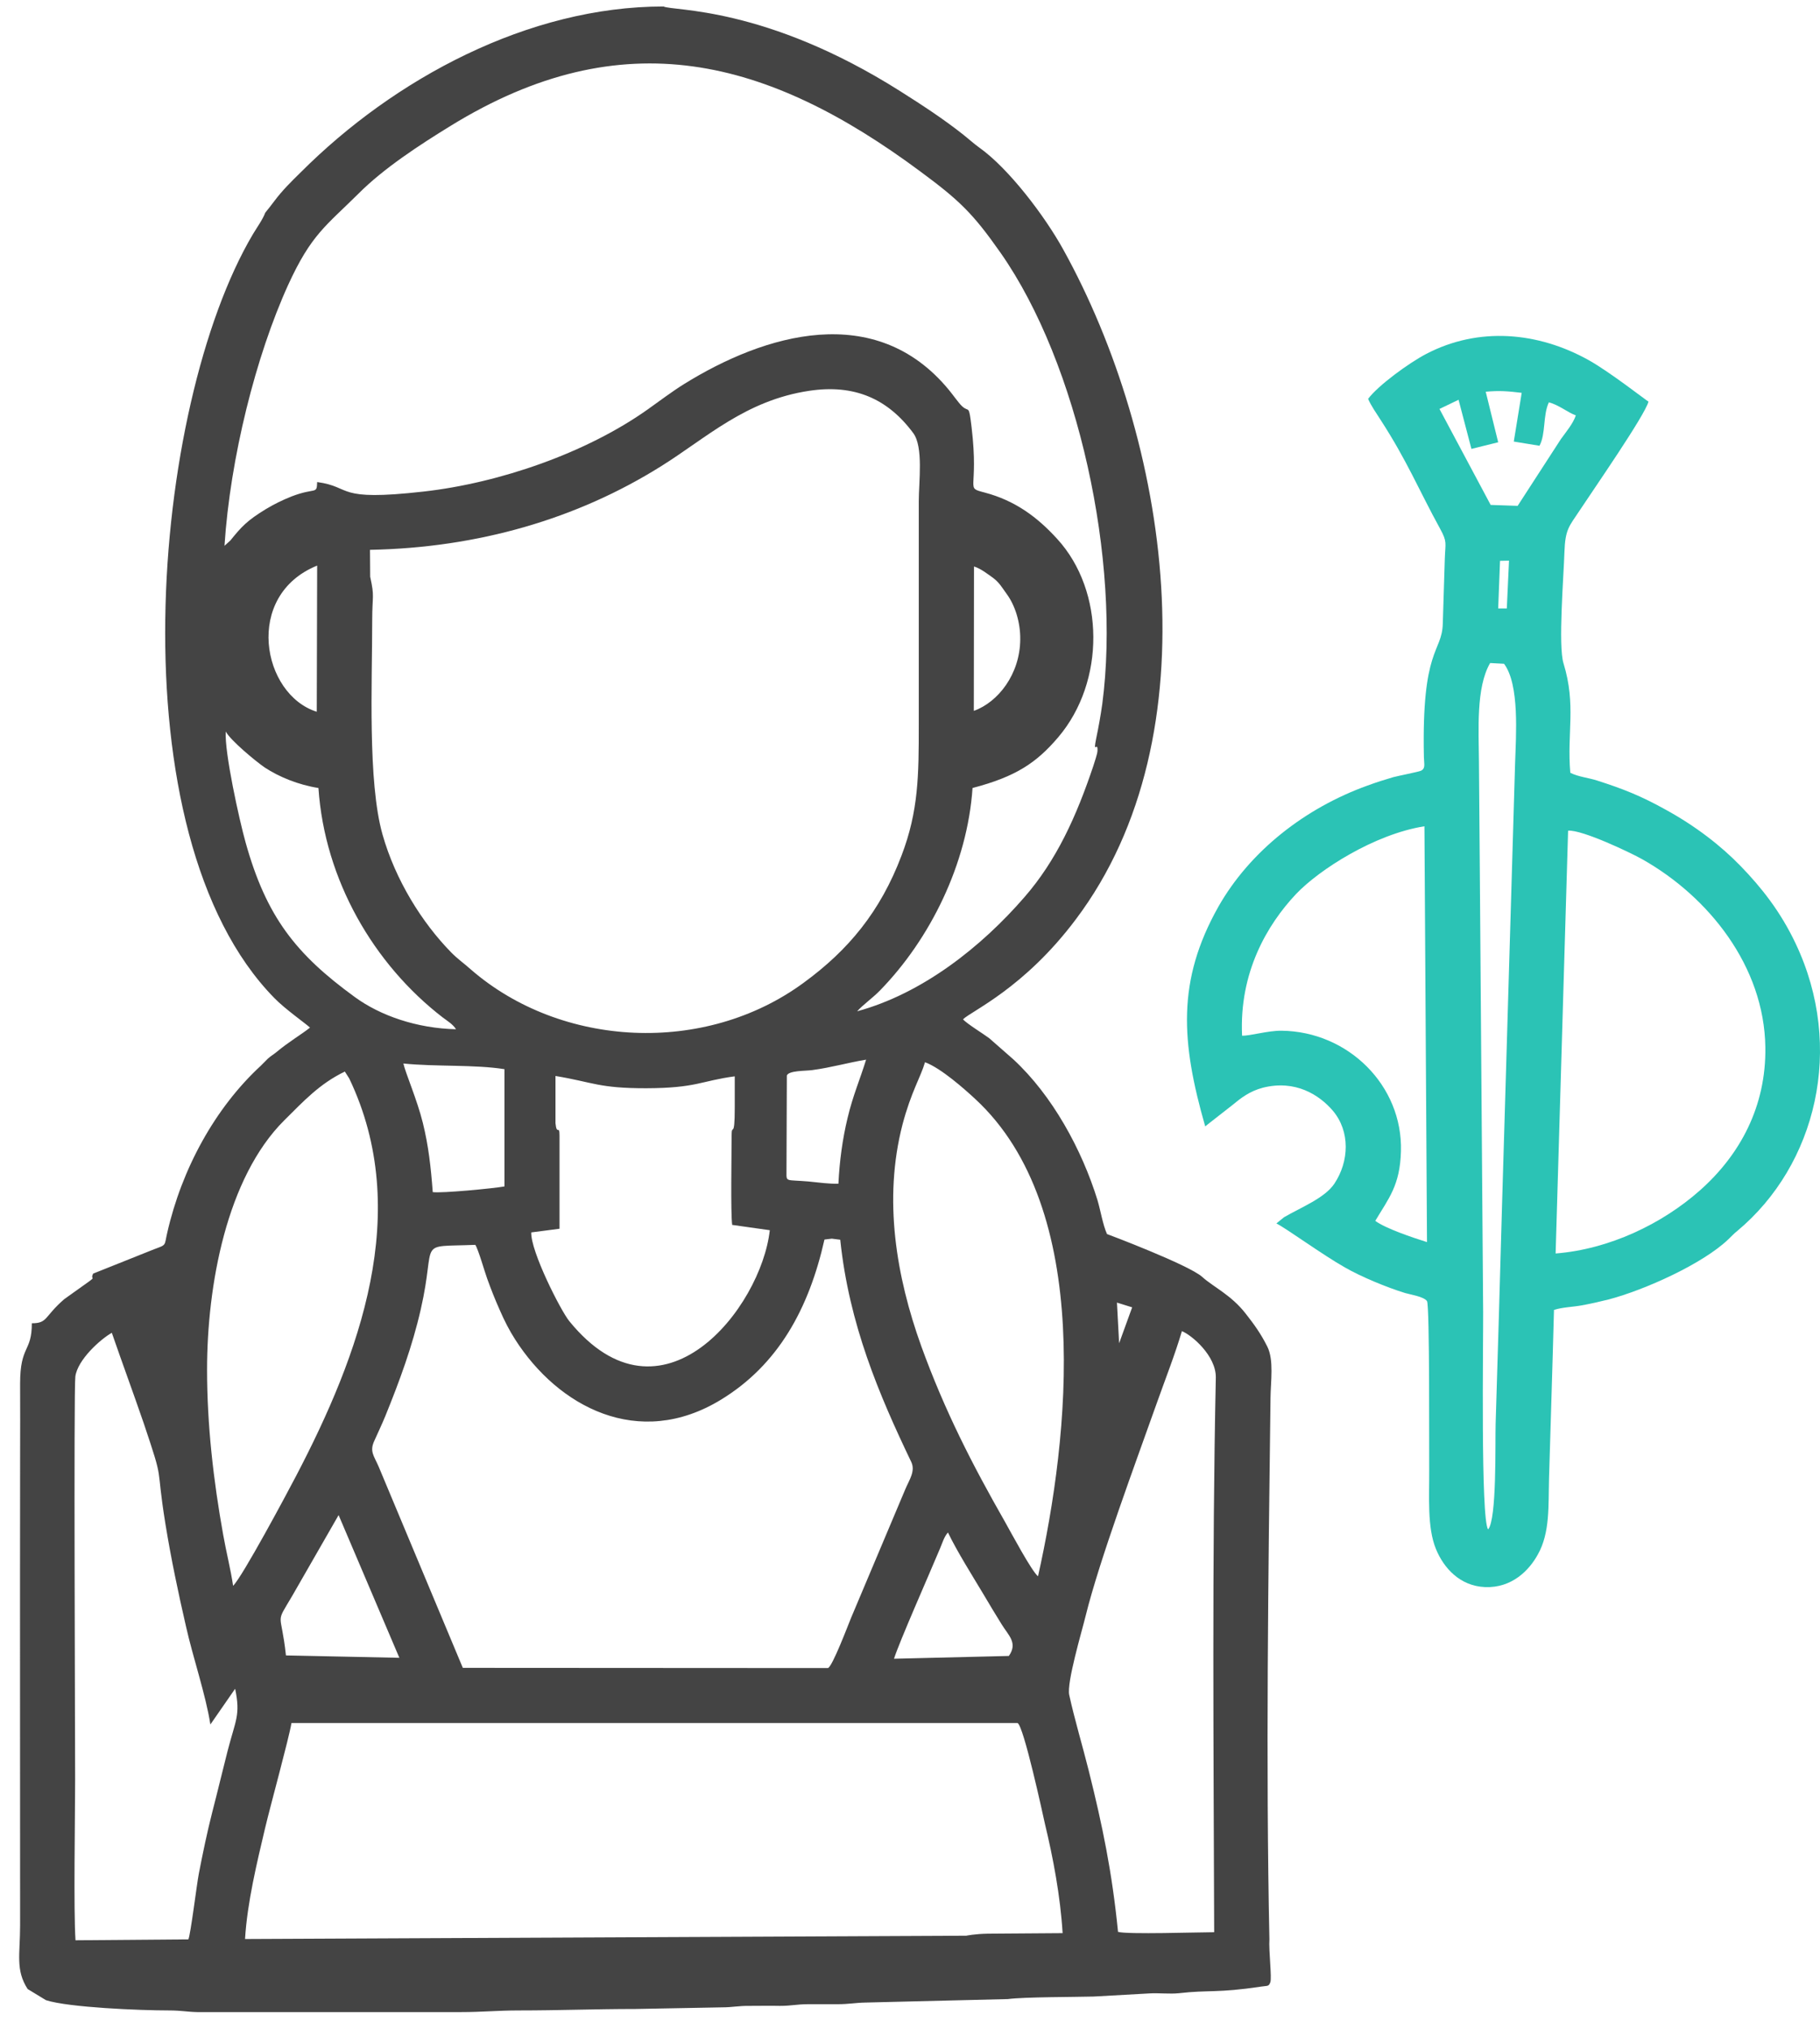
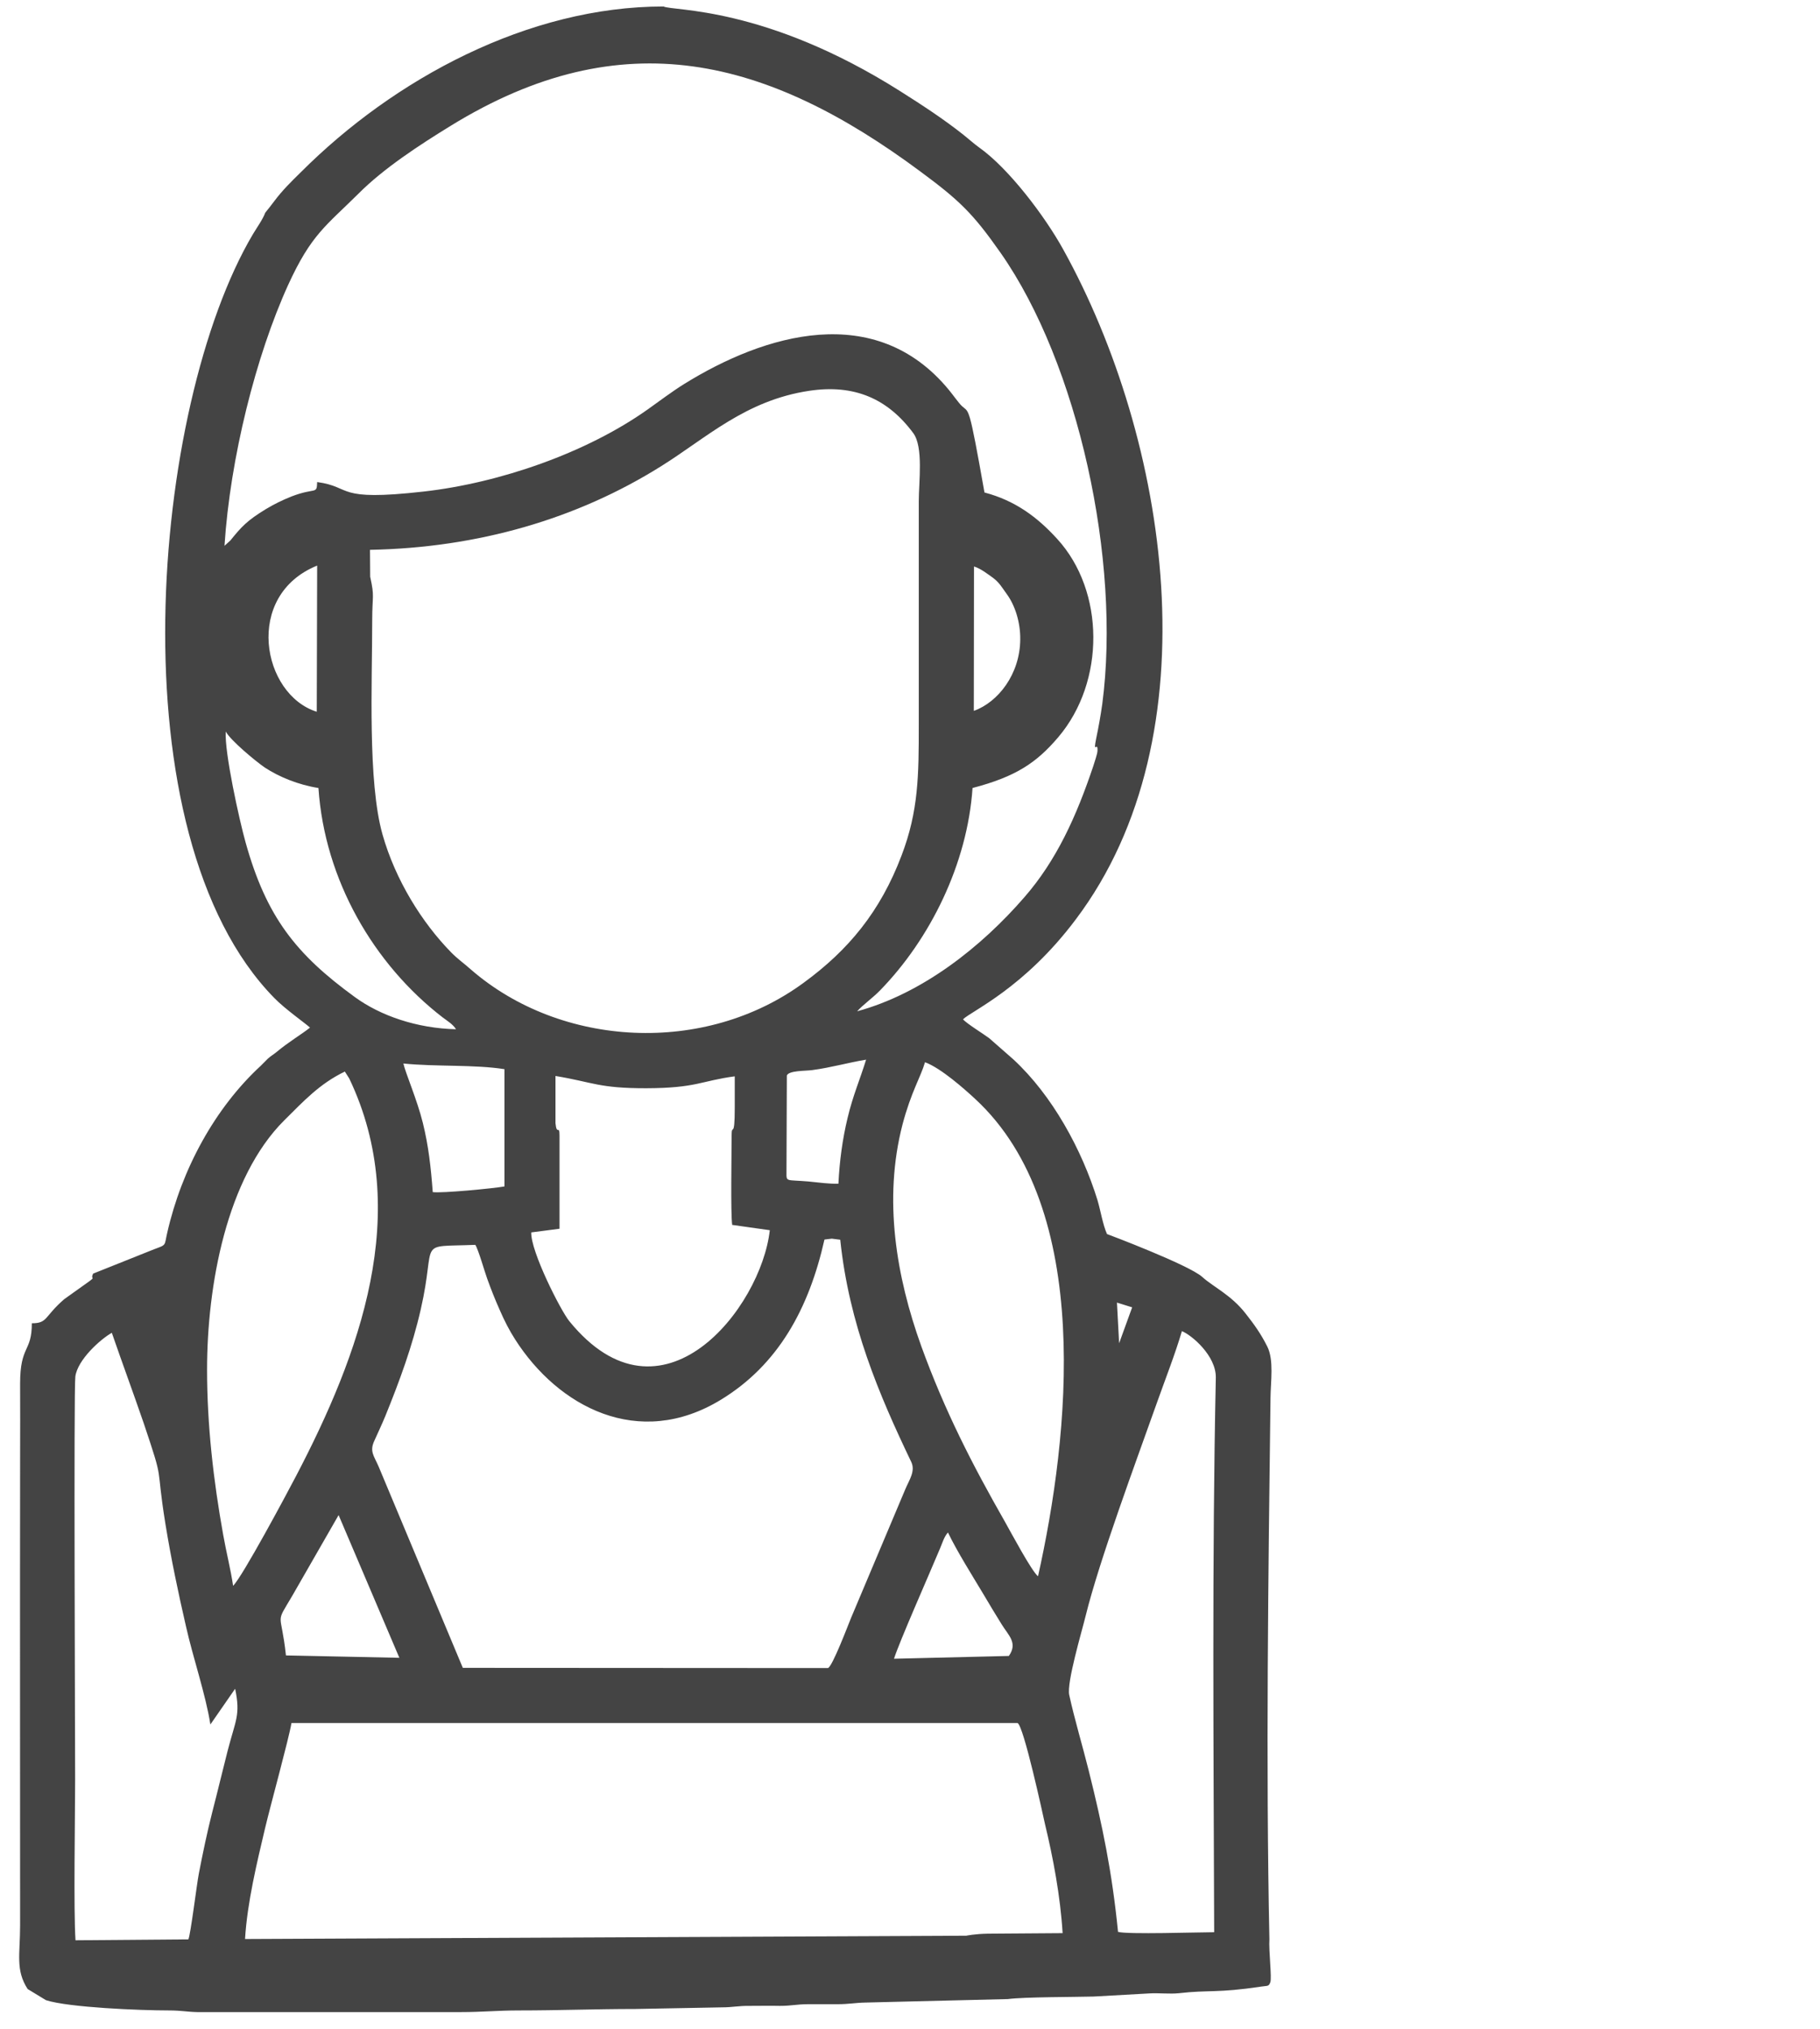
<svg xmlns="http://www.w3.org/2000/svg" width="61" height="68" viewBox="0 0 61 68" fill="none">
-   <path fill-rule="evenodd" clip-rule="evenodd" d="M32.387 64.876L8.213 64.987C8.287 63.758 8.613 62.426 8.883 61.278C9.074 60.474 9.676 58.294 9.769 57.748H34.103C34.306 57.815 34.97 60.891 35.019 61.112C35.296 62.26 35.541 63.556 35.615 64.79L33.112 64.808C32.67 64.815 32.387 64.876 32.387 64.876ZM6.313 64.999L2.531 65.029C2.463 64.066 2.518 60.842 2.518 59.639C2.518 58.245 2.469 46.585 2.525 46.137C2.598 45.572 3.373 44.878 3.748 44.67C4.093 45.67 4.468 46.684 4.818 47.703C5.532 49.827 5.2 48.937 5.544 51.074C5.735 52.246 5.974 53.382 6.233 54.506C6.466 55.55 6.897 56.802 7.051 57.797L7.881 56.599C8.065 57.483 7.899 57.637 7.629 58.681C7.457 59.35 7.297 60.032 7.118 60.719C6.946 61.395 6.798 62.101 6.663 62.801C6.596 63.145 6.386 64.858 6.313 64.999ZM33.813 55.5L29.964 55.593C30.142 55.028 31.145 52.762 31.507 51.896C31.581 51.724 31.643 51.503 31.772 51.362C32.086 52.013 32.584 52.799 32.965 53.437C33.18 53.8 33.371 54.119 33.574 54.444C33.801 54.813 34.121 55.064 33.813 55.5ZM11.349 50.779L13.385 55.562L9.584 55.482C9.418 53.953 9.209 54.481 9.787 53.499L11.349 50.779ZM40.695 64.759C40.184 64.759 37.774 64.839 37.472 64.747C37.276 62.758 36.95 61.18 36.489 59.338C36.279 58.497 36.015 57.625 35.837 56.808C35.745 56.403 36.261 54.672 36.384 54.168C36.845 52.295 38.063 49.023 38.782 46.997C39.053 46.235 39.391 45.37 39.613 44.614C39.938 44.743 40.763 45.437 40.75 46.174C40.621 52.228 40.676 58.705 40.695 64.759ZM27.879 41.514C27.959 41.52 28.076 41.544 28.162 41.55C28.457 44.387 29.466 46.751 30.542 48.998C30.689 49.305 30.474 49.6 30.345 49.907L28.525 54.223C28.433 54.444 27.898 55.863 27.75 55.906L15.512 55.899L12.69 49.152C12.536 48.796 12.382 48.648 12.542 48.298C12.665 48.022 12.794 47.752 12.911 47.469C13.385 46.303 13.821 45.124 14.104 43.877C14.645 41.508 13.914 41.802 15.931 41.722C16.035 41.882 16.244 42.625 16.33 42.858C16.466 43.233 16.589 43.546 16.748 43.902C16.902 44.258 17.068 44.584 17.265 44.891C18.704 47.144 21.398 48.599 24.165 46.911C26.077 45.744 27.11 43.871 27.633 41.544L27.879 41.514ZM37.436 43.657L37.946 43.816L37.509 45.02L37.436 43.657ZM6.94 45.91C6.94 43.086 7.592 39.475 9.529 37.547C10.168 36.915 10.704 36.325 11.558 35.914L11.706 36.147C13.84 40.617 12.044 45.413 9.922 49.471C9.615 50.06 8.127 52.842 7.813 53.149C7.733 52.602 7.579 52.001 7.481 51.442C7.155 49.631 6.94 47.764 6.94 45.91ZM34.791 52.83C34.582 52.67 33.875 51.344 33.684 51.006C32.584 49.078 31.667 47.291 30.88 45.124C30.038 42.785 29.601 40.2 30.247 37.695C30.536 36.596 30.862 36.092 31.003 35.601C31.538 35.797 32.338 36.51 32.682 36.829C36.673 40.513 35.837 48.151 34.791 52.83ZM18.753 38.063C18.753 37.676 18.661 38.075 18.618 37.646V36.062C19.903 36.276 20.057 36.473 21.656 36.473C23.353 36.467 23.482 36.227 24.626 36.074C24.626 36.424 24.626 36.774 24.626 37.124C24.626 38.235 24.521 37.609 24.521 38.063C24.521 38.646 24.485 40.623 24.54 41.053L25.801 41.231C25.512 43.835 22.178 48.09 19.079 44.277C18.79 43.92 17.782 41.937 17.806 41.305L18.753 41.182V38.063ZM14.504 39.954C14.442 39.119 14.363 38.407 14.172 37.633C13.981 36.86 13.588 35.957 13.52 35.644C14.596 35.755 15.918 35.675 16.908 35.834V39.764C16.539 39.831 14.805 39.997 14.504 39.954ZM28.101 39.672C27.799 39.684 27.418 39.629 27.098 39.598C26.323 39.531 26.36 39.629 26.36 39.267L26.372 36.049C26.428 35.877 26.988 35.896 27.221 35.865C27.867 35.779 28.427 35.613 29.029 35.515C28.82 36.19 28.586 36.718 28.408 37.468C28.236 38.18 28.137 38.923 28.101 39.672ZM7.524 18.293C7.715 15.352 8.576 11.926 9.658 9.549C10.433 7.855 10.925 7.572 12.013 6.492C12.862 5.638 14.073 4.852 15.1 4.22C20.881 0.659 25.739 1.954 30.849 5.749C32.153 6.713 32.608 7.149 33.537 8.475C36.138 12.19 37.577 18.79 36.944 23.598C36.888 23.991 36.821 24.365 36.741 24.746C36.624 25.329 36.796 24.813 36.784 25.157C36.784 25.268 36.679 25.55 36.642 25.679C36.077 27.361 35.412 28.835 34.33 30.075C32.897 31.727 30.923 33.298 28.728 33.894C28.918 33.679 29.244 33.452 29.49 33.2C31.175 31.475 32.424 28.951 32.596 26.41C34.053 26.029 34.742 25.562 35.468 24.709C37.054 22.842 37.03 19.809 35.437 18.066C34.767 17.329 34.023 16.776 32.996 16.506C32.325 16.328 32.817 16.475 32.565 14.326C32.467 13.516 32.485 13.841 32.245 13.614C32.141 13.522 31.913 13.197 31.803 13.068C29.343 10.078 25.628 11.195 22.929 12.871C22.505 13.135 22.08 13.46 21.705 13.725C19.651 15.18 16.748 16.187 14.196 16.475C11.195 16.813 11.841 16.322 10.63 16.156C10.617 16.586 10.587 16.328 9.781 16.635C9.455 16.764 9.185 16.899 8.908 17.065C8.287 17.445 8.102 17.642 7.721 18.115L7.524 18.293ZM10.673 26.41C10.882 29.498 12.53 32.322 14.842 34.103C15.014 34.232 15.174 34.324 15.285 34.496C13.969 34.465 12.745 34.041 11.89 33.415C9.916 31.979 8.926 30.726 8.231 28.233C8.022 27.49 7.518 25.206 7.567 24.518C7.727 24.819 8.576 25.519 8.871 25.722C9.357 26.041 10.002 26.305 10.673 26.41ZM10.617 23.855C8.779 23.278 8.158 19.957 10.63 18.956L10.617 23.855ZM32.645 18.986C32.873 19.054 33.137 19.263 33.291 19.373C33.5 19.533 33.58 19.686 33.746 19.914C34.023 20.294 34.201 20.859 34.195 21.424C34.189 22.597 33.451 23.536 32.639 23.825L32.645 18.986ZM12.401 18.428C16.017 18.36 19.344 17.39 22.154 15.628C23.673 14.682 24.983 13.418 27.123 13.098C28.636 12.871 29.755 13.362 30.61 14.517C30.954 14.983 30.794 16.15 30.794 16.801V24.285C30.794 25.98 30.788 27.177 30.216 28.675C29.503 30.56 28.427 31.849 26.938 32.936C23.624 35.374 18.802 35.116 15.783 32.494C15.537 32.273 15.346 32.15 15.113 31.911C14.147 30.922 13.255 29.504 12.819 27.963C12.321 26.195 12.475 22.885 12.475 20.804C12.475 19.932 12.561 20.024 12.407 19.33L12.401 18.428ZM8.889 7.13C8.816 7.339 8.606 7.634 8.477 7.849C5.07 13.602 3.81 27.963 9.197 33.452C9.553 33.82 10.273 34.324 10.39 34.441C10.125 34.655 9.683 34.913 9.271 35.257C9.16 35.349 9.074 35.392 8.975 35.484C8.883 35.57 8.828 35.638 8.742 35.718C7.204 37.136 6.091 39.181 5.605 41.317C5.501 41.765 5.593 41.71 5.163 41.87L3.121 42.686C3.017 42.901 3.226 42.772 2.973 42.957L2.156 43.54C1.473 44.129 1.608 44.35 1.067 44.35C1.067 45.333 0.674 45.075 0.674 46.377C0.68 47.193 0.674 48.01 0.674 48.82C0.667 54.057 0.674 59.289 0.674 64.52C0.674 65.514 0.514 66.018 0.926 66.663L1.541 67.037C2.309 67.283 4.689 67.381 5.673 67.381C6.067 67.381 6.288 67.43 6.608 67.436H15.463C16.158 67.436 16.675 67.381 17.388 67.381C18.753 67.381 19.952 67.332 21.293 67.332L24.214 67.277C24.558 67.277 24.749 67.222 25.149 67.228C25.475 67.228 25.807 67.221 26.139 67.228C26.532 67.228 26.705 67.172 27.074 67.172C27.399 67.172 27.732 67.172 28.064 67.172C28.451 67.172 28.672 67.123 28.998 67.117L33.777 67C34.336 66.927 36.033 66.933 36.655 66.915L38.53 66.81C38.838 66.792 39.207 66.835 39.508 66.804C40.523 66.687 40.787 66.804 42.257 66.583C42.484 66.546 42.521 66.589 42.577 66.436C42.632 66.288 42.521 65.386 42.546 64.993C42.423 59.135 42.509 52.768 42.583 46.849C42.589 46.303 42.7 45.584 42.478 45.136C42.251 44.682 42.023 44.375 41.759 44.037C41.267 43.399 40.658 43.129 40.295 42.797C39.846 42.392 37.11 41.36 37.103 41.36C36.962 41.047 36.888 40.574 36.784 40.224C36.261 38.53 35.271 36.712 33.961 35.503L33.156 34.797C32.959 34.649 32.418 34.318 32.276 34.164C32.547 33.888 34.318 33.133 36.058 30.812C40.726 24.617 39.157 14.713 35.634 8.358C35.031 7.265 33.82 5.651 32.811 4.938C32.633 4.809 32.473 4.662 32.295 4.521C31.63 3.993 30.905 3.52 30.167 3.053C25.641 0.192 22.547 0.376 22.24 0.217C17.708 0.217 13.219 2.636 10.088 5.767C9.756 6.093 9.467 6.375 9.191 6.744C9.074 6.897 9.006 6.989 8.889 7.13Z" fill="#444444" />
-   <path fill-rule="evenodd" clip-rule="evenodd" d="M52.557 27.84C53.031 27.803 54.673 28.589 55.042 28.798C57.274 30.057 59.131 32.39 59.168 35.097C59.199 37.081 58.319 38.708 56.973 39.899C55.706 41.022 53.935 41.87 52.139 42.011L52.557 27.84ZM41.63 34.711C41.531 32.599 42.466 30.996 43.438 29.965C44.212 29.148 46.07 27.957 47.742 27.693L47.828 41.63C47.343 41.477 46.445 41.176 46.094 40.918C46.543 40.163 46.924 39.733 46.955 38.585C47.017 36.381 45.184 34.569 42.952 34.545C42.497 34.539 41.888 34.723 41.63 34.711ZM49.876 51.258C49.624 50.914 49.716 44.946 49.71 43.988L49.599 29.277C49.587 28.03 49.581 26.784 49.569 25.532C49.563 24.482 49.464 23.045 49.944 22.222L50.411 22.247C50.934 22.953 50.811 24.629 50.78 25.599L50.454 36.657C50.38 39.119 50.307 41.581 50.239 44.043C50.202 45.271 50.165 46.499 50.128 47.733C50.11 48.372 50.171 50.926 49.876 51.258ZM50.276 18.796L50.577 18.79L50.503 20.392H50.214L50.276 18.796ZM49.317 15.045L50.214 14.823L49.796 13.129C50.27 13.086 50.534 13.111 51.002 13.166L50.737 14.799L51.598 14.94C51.813 14.541 51.709 13.915 51.912 13.485C52.25 13.571 52.539 13.823 52.816 13.921C52.73 14.191 52.477 14.492 52.318 14.713L50.866 16.954L49.962 16.923L48.246 13.706L48.886 13.399L49.317 15.045ZM45.854 13.368C45.947 13.589 46.137 13.86 46.266 14.062C47.17 15.456 47.552 16.42 48.271 17.728C48.511 18.17 48.443 18.188 48.425 18.722L48.357 20.908C48.327 21.89 47.644 21.694 47.724 25.378C47.73 25.617 47.785 25.753 47.625 25.832C47.545 25.869 46.857 26.004 46.697 26.047C46.402 26.133 46.113 26.225 45.83 26.33C43.751 27.079 41.9 28.515 40.836 30.388C39.44 32.869 39.582 34.919 40.394 37.75L41.304 37.038C41.587 36.804 41.882 36.571 42.331 36.454C43.413 36.184 44.212 36.688 44.674 37.228C45.258 37.922 45.221 38.923 44.723 39.672C44.403 40.151 43.622 40.458 43.038 40.795L42.78 41.004C43.112 41.17 44.342 42.066 45.086 42.484C45.608 42.785 46.475 43.147 47.097 43.337C47.281 43.392 47.718 43.454 47.828 43.607C47.921 43.755 47.896 48.654 47.902 49.293C47.908 50.134 47.828 51.196 48.13 51.921C48.388 52.547 48.923 53.155 49.772 53.192C50.676 53.228 51.254 52.627 51.543 52.099C51.955 51.368 51.893 50.472 51.918 49.551C51.973 47.666 52.035 45.787 52.084 43.902C52.373 43.81 52.723 43.804 53.019 43.749C53.326 43.693 53.621 43.626 53.916 43.552C55.128 43.233 57.077 42.355 57.932 41.532C58.049 41.422 58.11 41.348 58.227 41.256C60.878 39.045 61.837 35.104 60.183 31.622C59.672 30.542 59.027 29.737 58.35 29.037C57.68 28.344 56.831 27.687 55.823 27.134C54.993 26.674 54.421 26.446 53.523 26.158C53.234 26.066 52.896 26.035 52.631 25.9C52.514 24.555 52.834 23.64 52.404 22.234C52.219 21.651 52.41 19.306 52.434 18.514C52.459 17.728 52.594 17.642 52.945 17.108C53.394 16.426 55.14 13.909 55.251 13.46C55.196 13.436 53.947 12.46 53.252 12.073C51.549 11.121 49.556 10.943 47.798 11.864C47.232 12.159 46.193 12.914 45.854 13.368Z" fill="#2BC3B5" />
+   <path fill-rule="evenodd" clip-rule="evenodd" d="M32.387 64.876L8.213 64.987C8.287 63.758 8.613 62.426 8.883 61.278C9.074 60.474 9.676 58.294 9.769 57.748H34.103C34.306 57.815 34.97 60.891 35.019 61.112C35.296 62.26 35.541 63.556 35.615 64.79L33.112 64.808C32.67 64.815 32.387 64.876 32.387 64.876ZM6.313 64.999L2.531 65.029C2.463 64.066 2.518 60.842 2.518 59.639C2.518 58.245 2.469 46.585 2.525 46.137C2.598 45.572 3.373 44.878 3.748 44.67C4.093 45.67 4.468 46.684 4.818 47.703C5.532 49.827 5.2 48.937 5.544 51.074C5.735 52.246 5.974 53.382 6.233 54.506C6.466 55.55 6.897 56.802 7.051 57.797L7.881 56.599C8.065 57.483 7.899 57.637 7.629 58.681C7.457 59.35 7.297 60.032 7.118 60.719C6.946 61.395 6.798 62.101 6.663 62.801C6.596 63.145 6.386 64.858 6.313 64.999ZM33.813 55.5L29.964 55.593C30.142 55.028 31.145 52.762 31.507 51.896C31.581 51.724 31.643 51.503 31.772 51.362C32.086 52.013 32.584 52.799 32.965 53.437C33.18 53.8 33.371 54.119 33.574 54.444C33.801 54.813 34.121 55.064 33.813 55.5ZM11.349 50.779L13.385 55.562L9.584 55.482C9.418 53.953 9.209 54.481 9.787 53.499L11.349 50.779ZM40.695 64.759C40.184 64.759 37.774 64.839 37.472 64.747C37.276 62.758 36.95 61.18 36.489 59.338C36.279 58.497 36.015 57.625 35.837 56.808C35.745 56.403 36.261 54.672 36.384 54.168C36.845 52.295 38.063 49.023 38.782 46.997C39.053 46.235 39.391 45.37 39.613 44.614C39.938 44.743 40.763 45.437 40.75 46.174C40.621 52.228 40.676 58.705 40.695 64.759ZM27.879 41.514C27.959 41.52 28.076 41.544 28.162 41.55C28.457 44.387 29.466 46.751 30.542 48.998C30.689 49.305 30.474 49.6 30.345 49.907L28.525 54.223C28.433 54.444 27.898 55.863 27.75 55.906L15.512 55.899L12.69 49.152C12.536 48.796 12.382 48.648 12.542 48.298C12.665 48.022 12.794 47.752 12.911 47.469C13.385 46.303 13.821 45.124 14.104 43.877C14.645 41.508 13.914 41.802 15.931 41.722C16.035 41.882 16.244 42.625 16.33 42.858C16.466 43.233 16.589 43.546 16.748 43.902C16.902 44.258 17.068 44.584 17.265 44.891C18.704 47.144 21.398 48.599 24.165 46.911C26.077 45.744 27.11 43.871 27.633 41.544L27.879 41.514ZM37.436 43.657L37.946 43.816L37.509 45.02L37.436 43.657ZM6.94 45.91C6.94 43.086 7.592 39.475 9.529 37.547C10.168 36.915 10.704 36.325 11.558 35.914L11.706 36.147C13.84 40.617 12.044 45.413 9.922 49.471C9.615 50.06 8.127 52.842 7.813 53.149C7.733 52.602 7.579 52.001 7.481 51.442C7.155 49.631 6.94 47.764 6.94 45.91ZM34.791 52.83C34.582 52.67 33.875 51.344 33.684 51.006C32.584 49.078 31.667 47.291 30.88 45.124C30.038 42.785 29.601 40.2 30.247 37.695C30.536 36.596 30.862 36.092 31.003 35.601C31.538 35.797 32.338 36.51 32.682 36.829C36.673 40.513 35.837 48.151 34.791 52.83ZM18.753 38.063C18.753 37.676 18.661 38.075 18.618 37.646V36.062C19.903 36.276 20.057 36.473 21.656 36.473C23.353 36.467 23.482 36.227 24.626 36.074C24.626 36.424 24.626 36.774 24.626 37.124C24.626 38.235 24.521 37.609 24.521 38.063C24.521 38.646 24.485 40.623 24.54 41.053L25.801 41.231C25.512 43.835 22.178 48.09 19.079 44.277C18.79 43.92 17.782 41.937 17.806 41.305L18.753 41.182V38.063ZM14.504 39.954C14.442 39.119 14.363 38.407 14.172 37.633C13.981 36.86 13.588 35.957 13.52 35.644C14.596 35.755 15.918 35.675 16.908 35.834V39.764C16.539 39.831 14.805 39.997 14.504 39.954ZM28.101 39.672C27.799 39.684 27.418 39.629 27.098 39.598C26.323 39.531 26.36 39.629 26.36 39.267L26.372 36.049C26.428 35.877 26.988 35.896 27.221 35.865C27.867 35.779 28.427 35.613 29.029 35.515C28.82 36.19 28.586 36.718 28.408 37.468C28.236 38.18 28.137 38.923 28.101 39.672ZM7.524 18.293C7.715 15.352 8.576 11.926 9.658 9.549C10.433 7.855 10.925 7.572 12.013 6.492C12.862 5.638 14.073 4.852 15.1 4.22C20.881 0.659 25.739 1.954 30.849 5.749C32.153 6.713 32.608 7.149 33.537 8.475C36.138 12.19 37.577 18.79 36.944 23.598C36.888 23.991 36.821 24.365 36.741 24.746C36.624 25.329 36.796 24.813 36.784 25.157C36.784 25.268 36.679 25.55 36.642 25.679C36.077 27.361 35.412 28.835 34.33 30.075C32.897 31.727 30.923 33.298 28.728 33.894C28.918 33.679 29.244 33.452 29.49 33.2C31.175 31.475 32.424 28.951 32.596 26.41C34.053 26.029 34.742 25.562 35.468 24.709C37.054 22.842 37.03 19.809 35.437 18.066C34.767 17.329 34.023 16.776 32.996 16.506C32.467 13.516 32.485 13.841 32.245 13.614C32.141 13.522 31.913 13.197 31.803 13.068C29.343 10.078 25.628 11.195 22.929 12.871C22.505 13.135 22.08 13.46 21.705 13.725C19.651 15.18 16.748 16.187 14.196 16.475C11.195 16.813 11.841 16.322 10.63 16.156C10.617 16.586 10.587 16.328 9.781 16.635C9.455 16.764 9.185 16.899 8.908 17.065C8.287 17.445 8.102 17.642 7.721 18.115L7.524 18.293ZM10.673 26.41C10.882 29.498 12.53 32.322 14.842 34.103C15.014 34.232 15.174 34.324 15.285 34.496C13.969 34.465 12.745 34.041 11.89 33.415C9.916 31.979 8.926 30.726 8.231 28.233C8.022 27.49 7.518 25.206 7.567 24.518C7.727 24.819 8.576 25.519 8.871 25.722C9.357 26.041 10.002 26.305 10.673 26.41ZM10.617 23.855C8.779 23.278 8.158 19.957 10.63 18.956L10.617 23.855ZM32.645 18.986C32.873 19.054 33.137 19.263 33.291 19.373C33.5 19.533 33.58 19.686 33.746 19.914C34.023 20.294 34.201 20.859 34.195 21.424C34.189 22.597 33.451 23.536 32.639 23.825L32.645 18.986ZM12.401 18.428C16.017 18.36 19.344 17.39 22.154 15.628C23.673 14.682 24.983 13.418 27.123 13.098C28.636 12.871 29.755 13.362 30.61 14.517C30.954 14.983 30.794 16.15 30.794 16.801V24.285C30.794 25.98 30.788 27.177 30.216 28.675C29.503 30.56 28.427 31.849 26.938 32.936C23.624 35.374 18.802 35.116 15.783 32.494C15.537 32.273 15.346 32.15 15.113 31.911C14.147 30.922 13.255 29.504 12.819 27.963C12.321 26.195 12.475 22.885 12.475 20.804C12.475 19.932 12.561 20.024 12.407 19.33L12.401 18.428ZM8.889 7.13C8.816 7.339 8.606 7.634 8.477 7.849C5.07 13.602 3.81 27.963 9.197 33.452C9.553 33.82 10.273 34.324 10.39 34.441C10.125 34.655 9.683 34.913 9.271 35.257C9.16 35.349 9.074 35.392 8.975 35.484C8.883 35.57 8.828 35.638 8.742 35.718C7.204 37.136 6.091 39.181 5.605 41.317C5.501 41.765 5.593 41.71 5.163 41.87L3.121 42.686C3.017 42.901 3.226 42.772 2.973 42.957L2.156 43.54C1.473 44.129 1.608 44.35 1.067 44.35C1.067 45.333 0.674 45.075 0.674 46.377C0.68 47.193 0.674 48.01 0.674 48.82C0.667 54.057 0.674 59.289 0.674 64.52C0.674 65.514 0.514 66.018 0.926 66.663L1.541 67.037C2.309 67.283 4.689 67.381 5.673 67.381C6.067 67.381 6.288 67.43 6.608 67.436H15.463C16.158 67.436 16.675 67.381 17.388 67.381C18.753 67.381 19.952 67.332 21.293 67.332L24.214 67.277C24.558 67.277 24.749 67.222 25.149 67.228C25.475 67.228 25.807 67.221 26.139 67.228C26.532 67.228 26.705 67.172 27.074 67.172C27.399 67.172 27.732 67.172 28.064 67.172C28.451 67.172 28.672 67.123 28.998 67.117L33.777 67C34.336 66.927 36.033 66.933 36.655 66.915L38.53 66.81C38.838 66.792 39.207 66.835 39.508 66.804C40.523 66.687 40.787 66.804 42.257 66.583C42.484 66.546 42.521 66.589 42.577 66.436C42.632 66.288 42.521 65.386 42.546 64.993C42.423 59.135 42.509 52.768 42.583 46.849C42.589 46.303 42.7 45.584 42.478 45.136C42.251 44.682 42.023 44.375 41.759 44.037C41.267 43.399 40.658 43.129 40.295 42.797C39.846 42.392 37.11 41.36 37.103 41.36C36.962 41.047 36.888 40.574 36.784 40.224C36.261 38.53 35.271 36.712 33.961 35.503L33.156 34.797C32.959 34.649 32.418 34.318 32.276 34.164C32.547 33.888 34.318 33.133 36.058 30.812C40.726 24.617 39.157 14.713 35.634 8.358C35.031 7.265 33.82 5.651 32.811 4.938C32.633 4.809 32.473 4.662 32.295 4.521C31.63 3.993 30.905 3.52 30.167 3.053C25.641 0.192 22.547 0.376 22.24 0.217C17.708 0.217 13.219 2.636 10.088 5.767C9.756 6.093 9.467 6.375 9.191 6.744C9.074 6.897 9.006 6.989 8.889 7.13Z" fill="#444444" />
</svg>